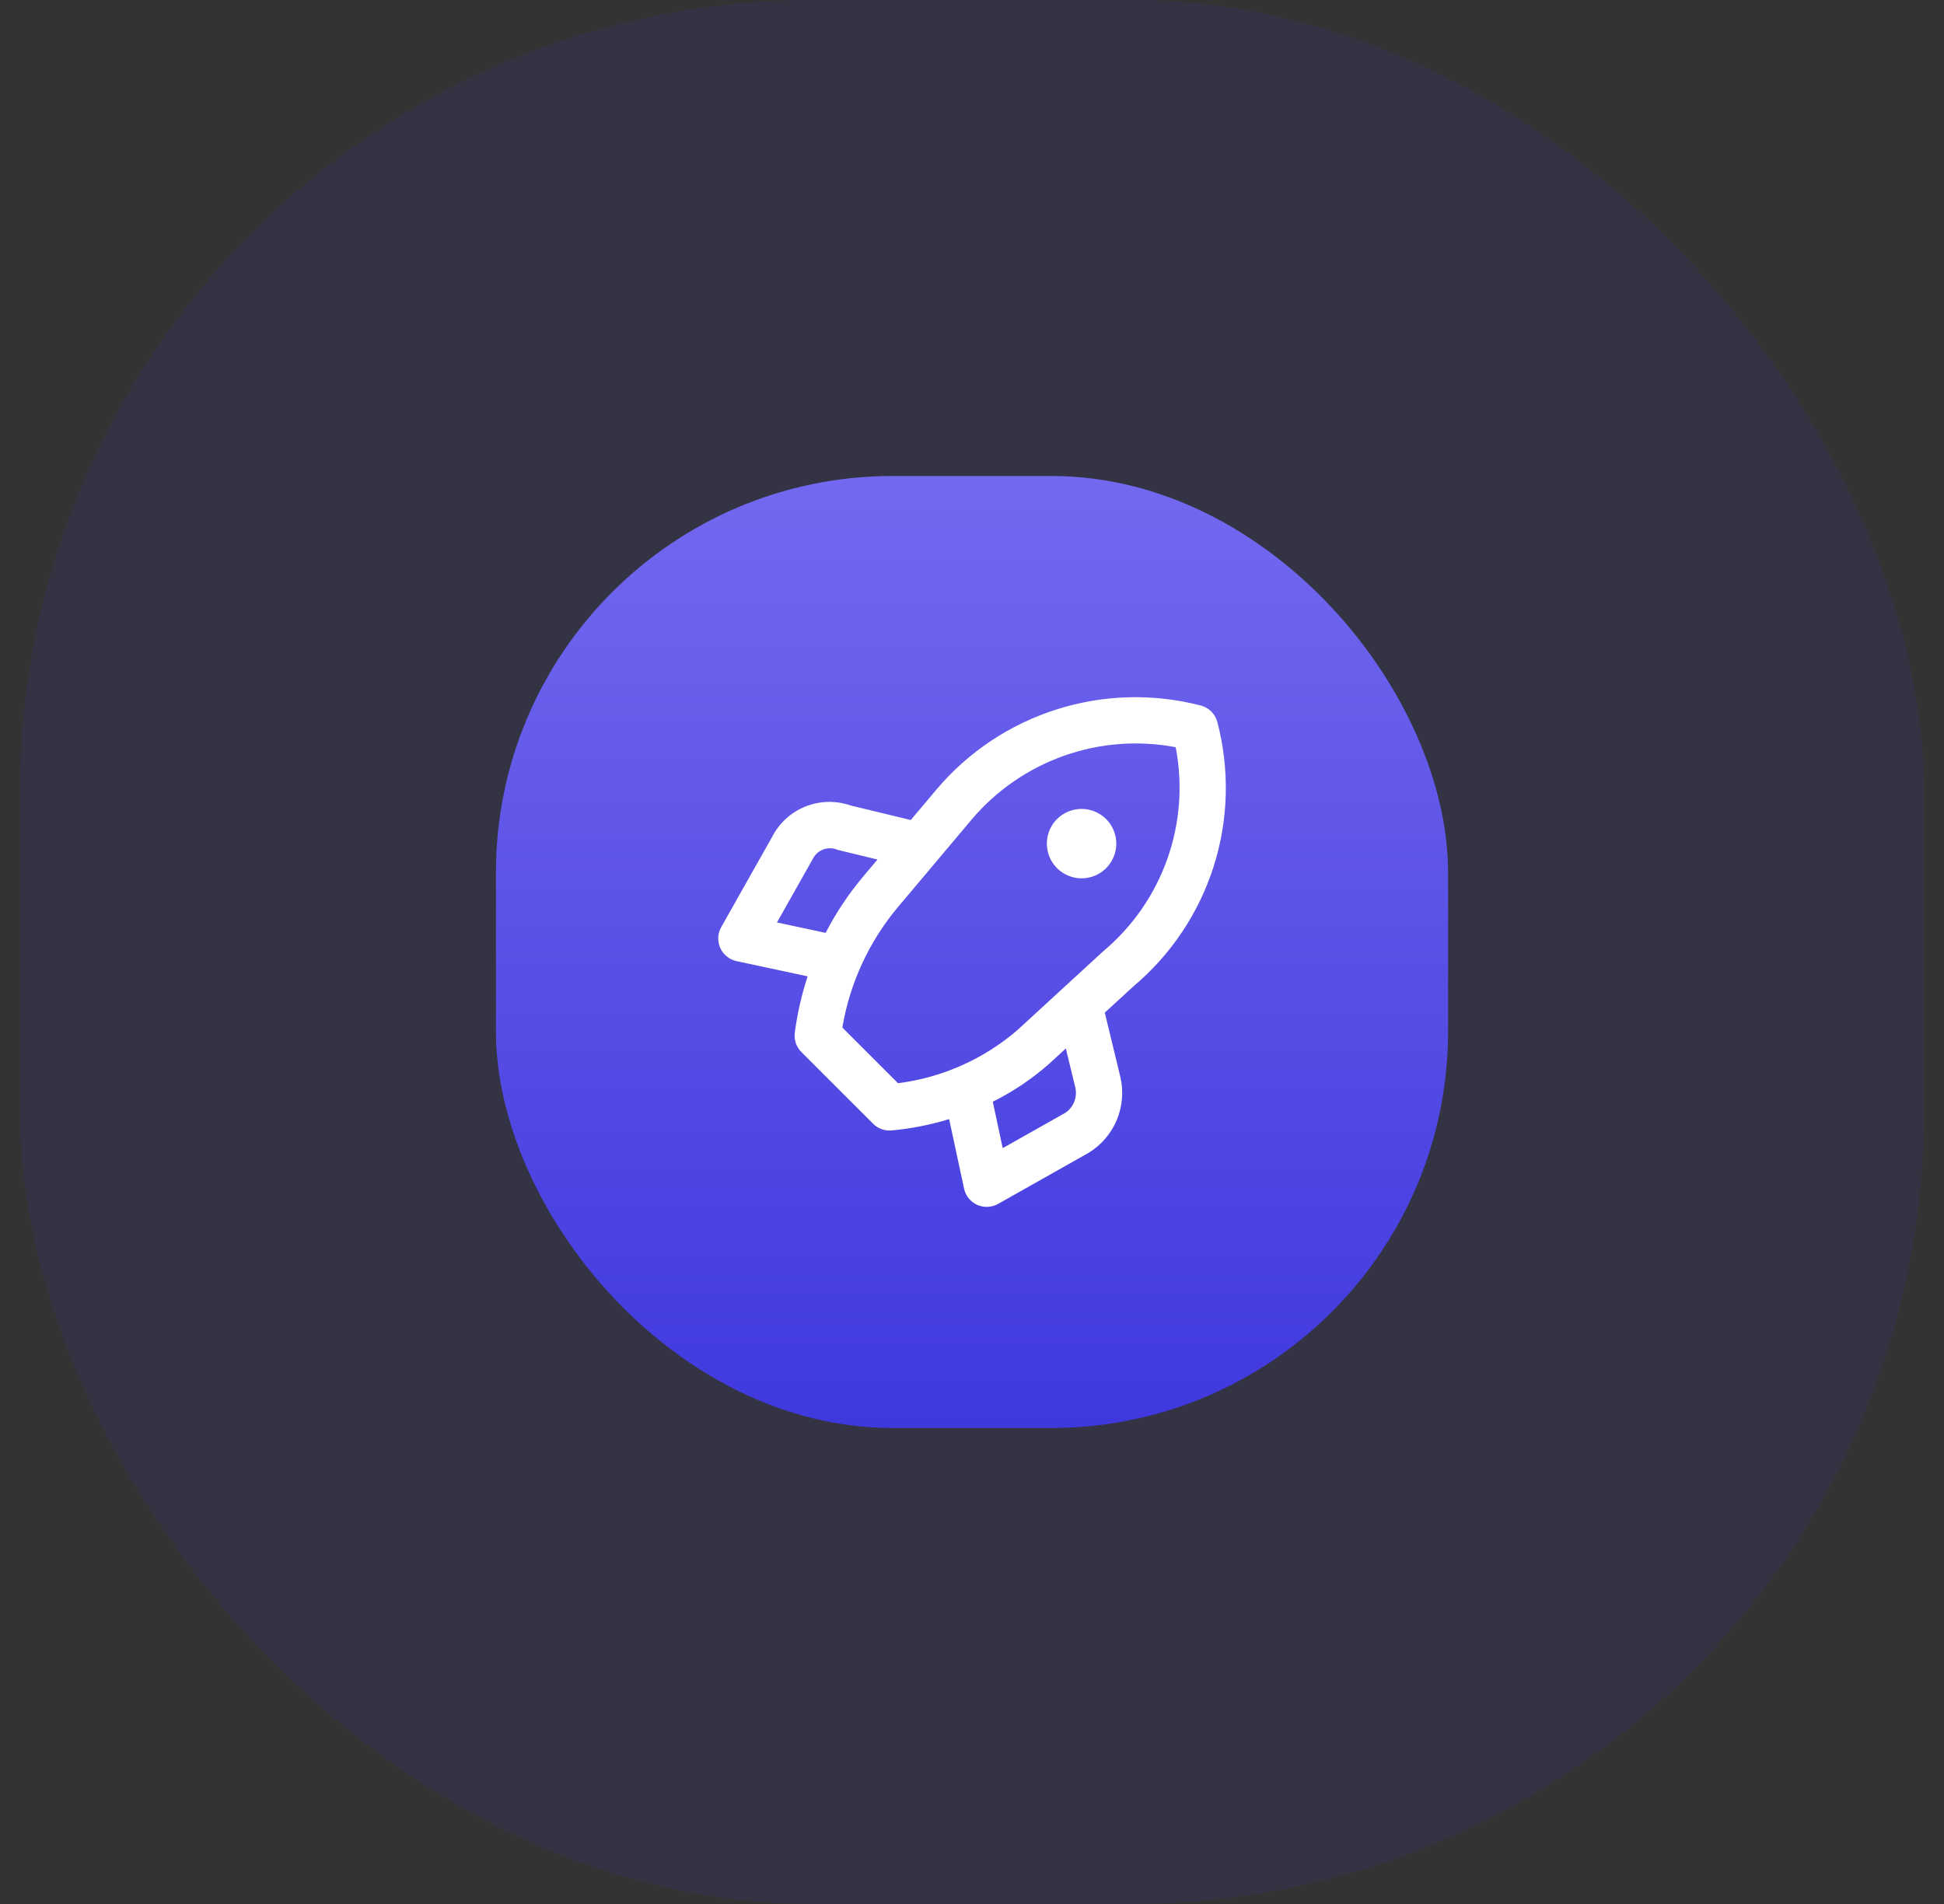
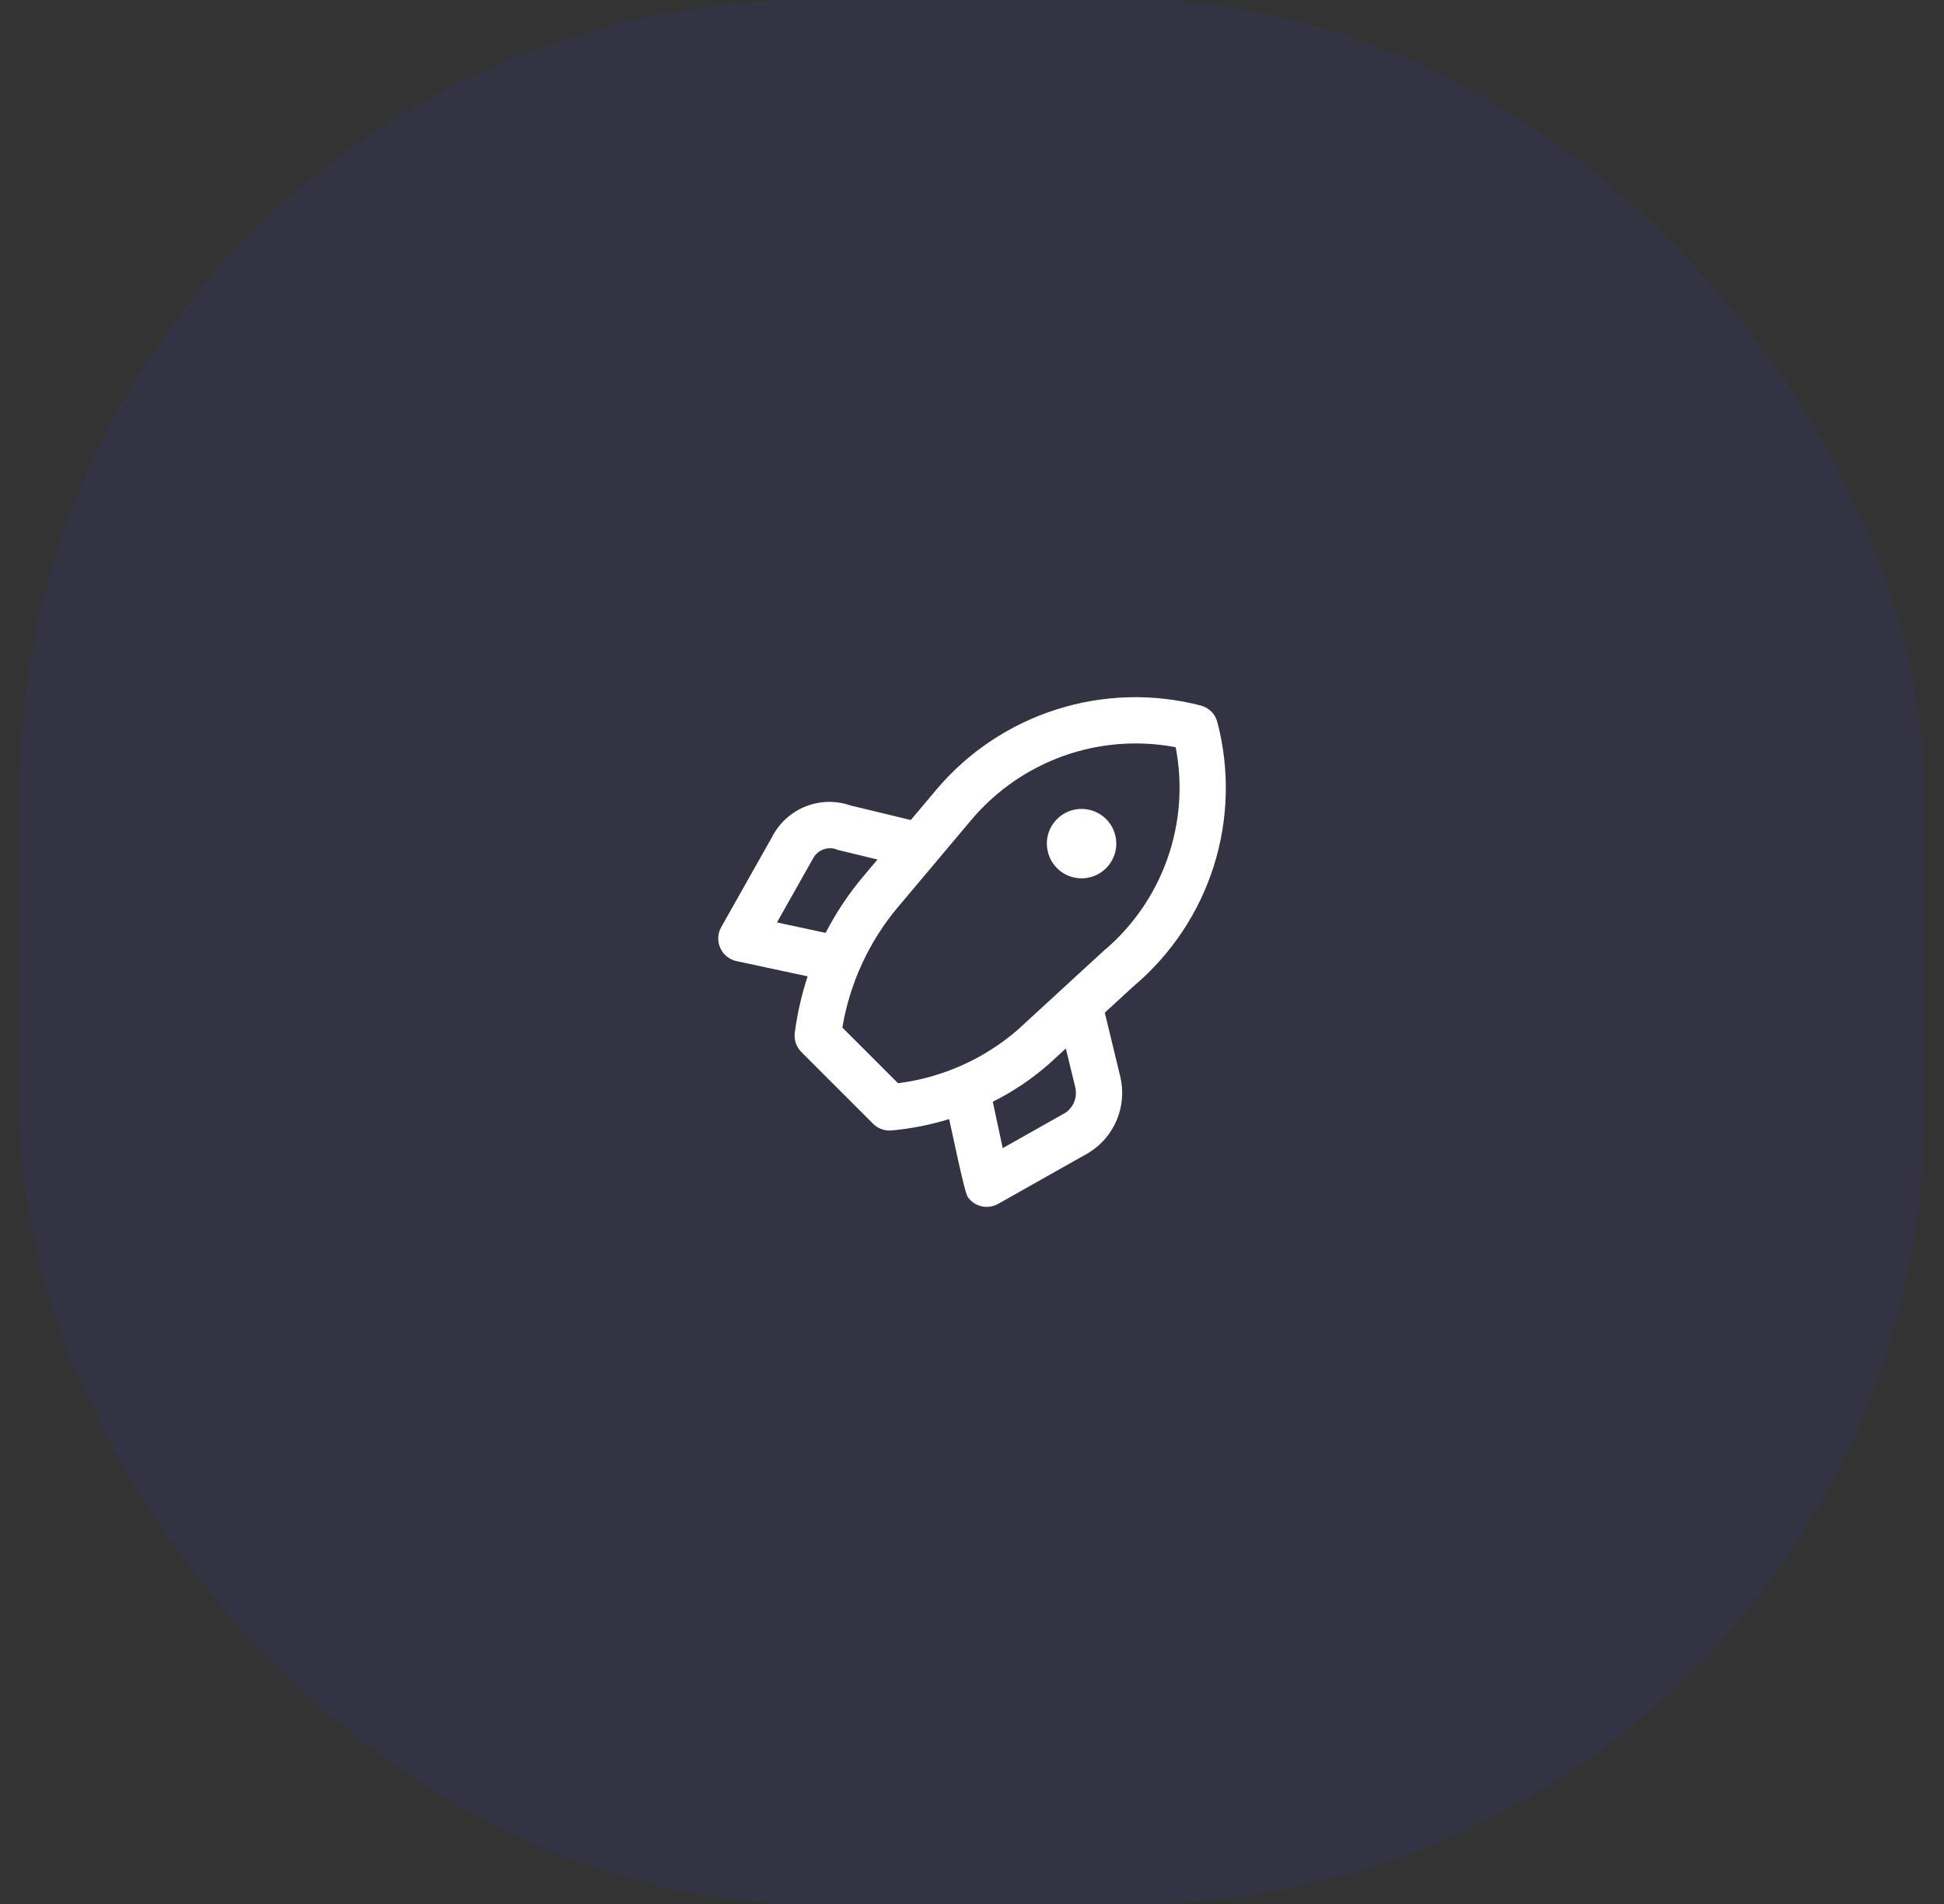
<svg xmlns="http://www.w3.org/2000/svg" width="49" height="48" viewBox="0 0 49 48" fill="none">
  <rect x="0" y="0" width="49" height="48" fill="#333333" stroke="none" />
  <rect opacity="0.1" x="0.5" width="48" height="48" rx="20" fill="#3F38DD" />
-   <rect x="12.5" y="12" width="24" height="24" rx="10" fill="url(#paint0_linear)" />
-   <path d="M30.684 18.203C30.658 18.103 30.606 18.012 30.533 17.939C30.459 17.866 30.368 17.813 30.268 17.787C29.072 17.476 27.812 17.51 26.634 17.884C25.455 18.258 24.406 18.956 23.608 19.9L22.957 20.673L21.438 20.306C21.069 20.177 20.665 20.187 20.302 20.332C19.939 20.478 19.64 20.75 19.462 21.098L18.179 23.373C18.134 23.453 18.108 23.542 18.104 23.633C18.1 23.724 18.117 23.815 18.155 23.899C18.192 23.982 18.249 24.056 18.32 24.113C18.391 24.171 18.475 24.211 18.564 24.23L20.357 24.614C20.205 25.076 20.097 25.552 20.033 26.034C20.022 26.123 20.031 26.213 20.059 26.297C20.088 26.382 20.136 26.459 20.199 26.522L22.007 28.33C22.061 28.384 22.126 28.427 22.197 28.457C22.267 28.486 22.343 28.501 22.42 28.501C22.436 28.501 22.453 28.5 22.47 28.499C22.964 28.454 23.451 28.358 23.924 28.213L24.3 29.965C24.319 30.055 24.359 30.138 24.416 30.209C24.474 30.28 24.547 30.337 24.631 30.375C24.714 30.412 24.805 30.43 24.896 30.425C24.988 30.421 25.077 30.396 25.157 30.351L27.434 29.066C27.755 28.871 28.006 28.58 28.15 28.233C28.294 27.887 28.324 27.504 28.237 27.139L27.847 25.529L28.569 24.866C29.516 24.069 30.217 23.02 30.592 21.841C30.966 20.661 30.998 19.4 30.684 18.203H30.684ZM19.584 23.255L20.492 21.645C20.548 21.536 20.644 21.452 20.76 21.412C20.876 21.371 21.003 21.376 21.116 21.426L22.118 21.669L21.739 22.119C21.379 22.55 21.068 23.019 20.811 23.518L19.584 23.255ZM26.858 28.051L25.274 28.945L25.024 27.775C25.532 27.522 26.005 27.204 26.432 26.83L26.865 26.432L27.101 27.402C27.131 27.523 27.124 27.649 27.081 27.765C27.038 27.881 26.96 27.981 26.858 28.051ZM27.8 23.988L25.651 25.963C24.8 26.699 23.751 27.167 22.635 27.308L21.232 25.905C21.42 24.786 21.904 23.738 22.633 22.868L23.612 21.706C23.628 21.689 23.643 21.671 23.657 21.652L24.494 20.657C25.113 19.927 25.915 19.373 26.818 19.053C27.721 18.733 28.693 18.659 29.634 18.837C29.817 19.781 29.743 20.757 29.42 21.663C29.098 22.569 28.538 23.372 27.8 23.988V23.988ZM27.262 20.393C27.089 20.393 26.92 20.444 26.776 20.54C26.632 20.636 26.52 20.773 26.453 20.933C26.387 21.093 26.37 21.269 26.404 21.438C26.437 21.608 26.521 21.764 26.643 21.886C26.765 22.009 26.921 22.092 27.091 22.126C27.261 22.16 27.437 22.142 27.597 22.076C27.757 22.01 27.893 21.898 27.989 21.754C28.085 21.61 28.137 21.441 28.137 21.268C28.137 21.036 28.045 20.813 27.881 20.649C27.716 20.485 27.494 20.393 27.262 20.393Z" fill="white" />
+   <path d="M30.684 18.203C30.658 18.103 30.606 18.012 30.533 17.939C30.459 17.866 30.368 17.813 30.268 17.787C29.072 17.476 27.812 17.51 26.634 17.884C25.455 18.258 24.406 18.956 23.608 19.9L22.957 20.673L21.438 20.306C21.069 20.177 20.665 20.187 20.302 20.332C19.939 20.478 19.64 20.75 19.462 21.098L18.179 23.373C18.134 23.453 18.108 23.542 18.104 23.633C18.1 23.724 18.117 23.815 18.155 23.899C18.192 23.982 18.249 24.056 18.32 24.113C18.391 24.171 18.475 24.211 18.564 24.23L20.357 24.614C20.205 25.076 20.097 25.552 20.033 26.034C20.022 26.123 20.031 26.213 20.059 26.297C20.088 26.382 20.136 26.459 20.199 26.522L22.007 28.33C22.061 28.384 22.126 28.427 22.197 28.457C22.267 28.486 22.343 28.501 22.42 28.501C22.436 28.501 22.453 28.5 22.47 28.499C22.964 28.454 23.451 28.358 23.924 28.213C24.319 30.055 24.359 30.138 24.416 30.209C24.474 30.28 24.547 30.337 24.631 30.375C24.714 30.412 24.805 30.43 24.896 30.425C24.988 30.421 25.077 30.396 25.157 30.351L27.434 29.066C27.755 28.871 28.006 28.58 28.15 28.233C28.294 27.887 28.324 27.504 28.237 27.139L27.847 25.529L28.569 24.866C29.516 24.069 30.217 23.02 30.592 21.841C30.966 20.661 30.998 19.4 30.684 18.203H30.684ZM19.584 23.255L20.492 21.645C20.548 21.536 20.644 21.452 20.76 21.412C20.876 21.371 21.003 21.376 21.116 21.426L22.118 21.669L21.739 22.119C21.379 22.55 21.068 23.019 20.811 23.518L19.584 23.255ZM26.858 28.051L25.274 28.945L25.024 27.775C25.532 27.522 26.005 27.204 26.432 26.83L26.865 26.432L27.101 27.402C27.131 27.523 27.124 27.649 27.081 27.765C27.038 27.881 26.96 27.981 26.858 28.051ZM27.8 23.988L25.651 25.963C24.8 26.699 23.751 27.167 22.635 27.308L21.232 25.905C21.42 24.786 21.904 23.738 22.633 22.868L23.612 21.706C23.628 21.689 23.643 21.671 23.657 21.652L24.494 20.657C25.113 19.927 25.915 19.373 26.818 19.053C27.721 18.733 28.693 18.659 29.634 18.837C29.817 19.781 29.743 20.757 29.42 21.663C29.098 22.569 28.538 23.372 27.8 23.988V23.988ZM27.262 20.393C27.089 20.393 26.92 20.444 26.776 20.54C26.632 20.636 26.52 20.773 26.453 20.933C26.387 21.093 26.37 21.269 26.404 21.438C26.437 21.608 26.521 21.764 26.643 21.886C26.765 22.009 26.921 22.092 27.091 22.126C27.261 22.16 27.437 22.142 27.597 22.076C27.757 22.01 27.893 21.898 27.989 21.754C28.085 21.61 28.137 21.441 28.137 21.268C28.137 21.036 28.045 20.813 27.881 20.649C27.716 20.485 27.494 20.393 27.262 20.393Z" fill="white" />
  <defs>
    <linearGradient id="paint0_linear" x1="12.5" y1="12" x2="12.5" y2="36" gradientUnits="userSpaceOnUse">
      <stop stop-color="#7369F0" />
      <stop offset="1" stop-color="#3F38DD" />
    </linearGradient>
  </defs>
</svg>